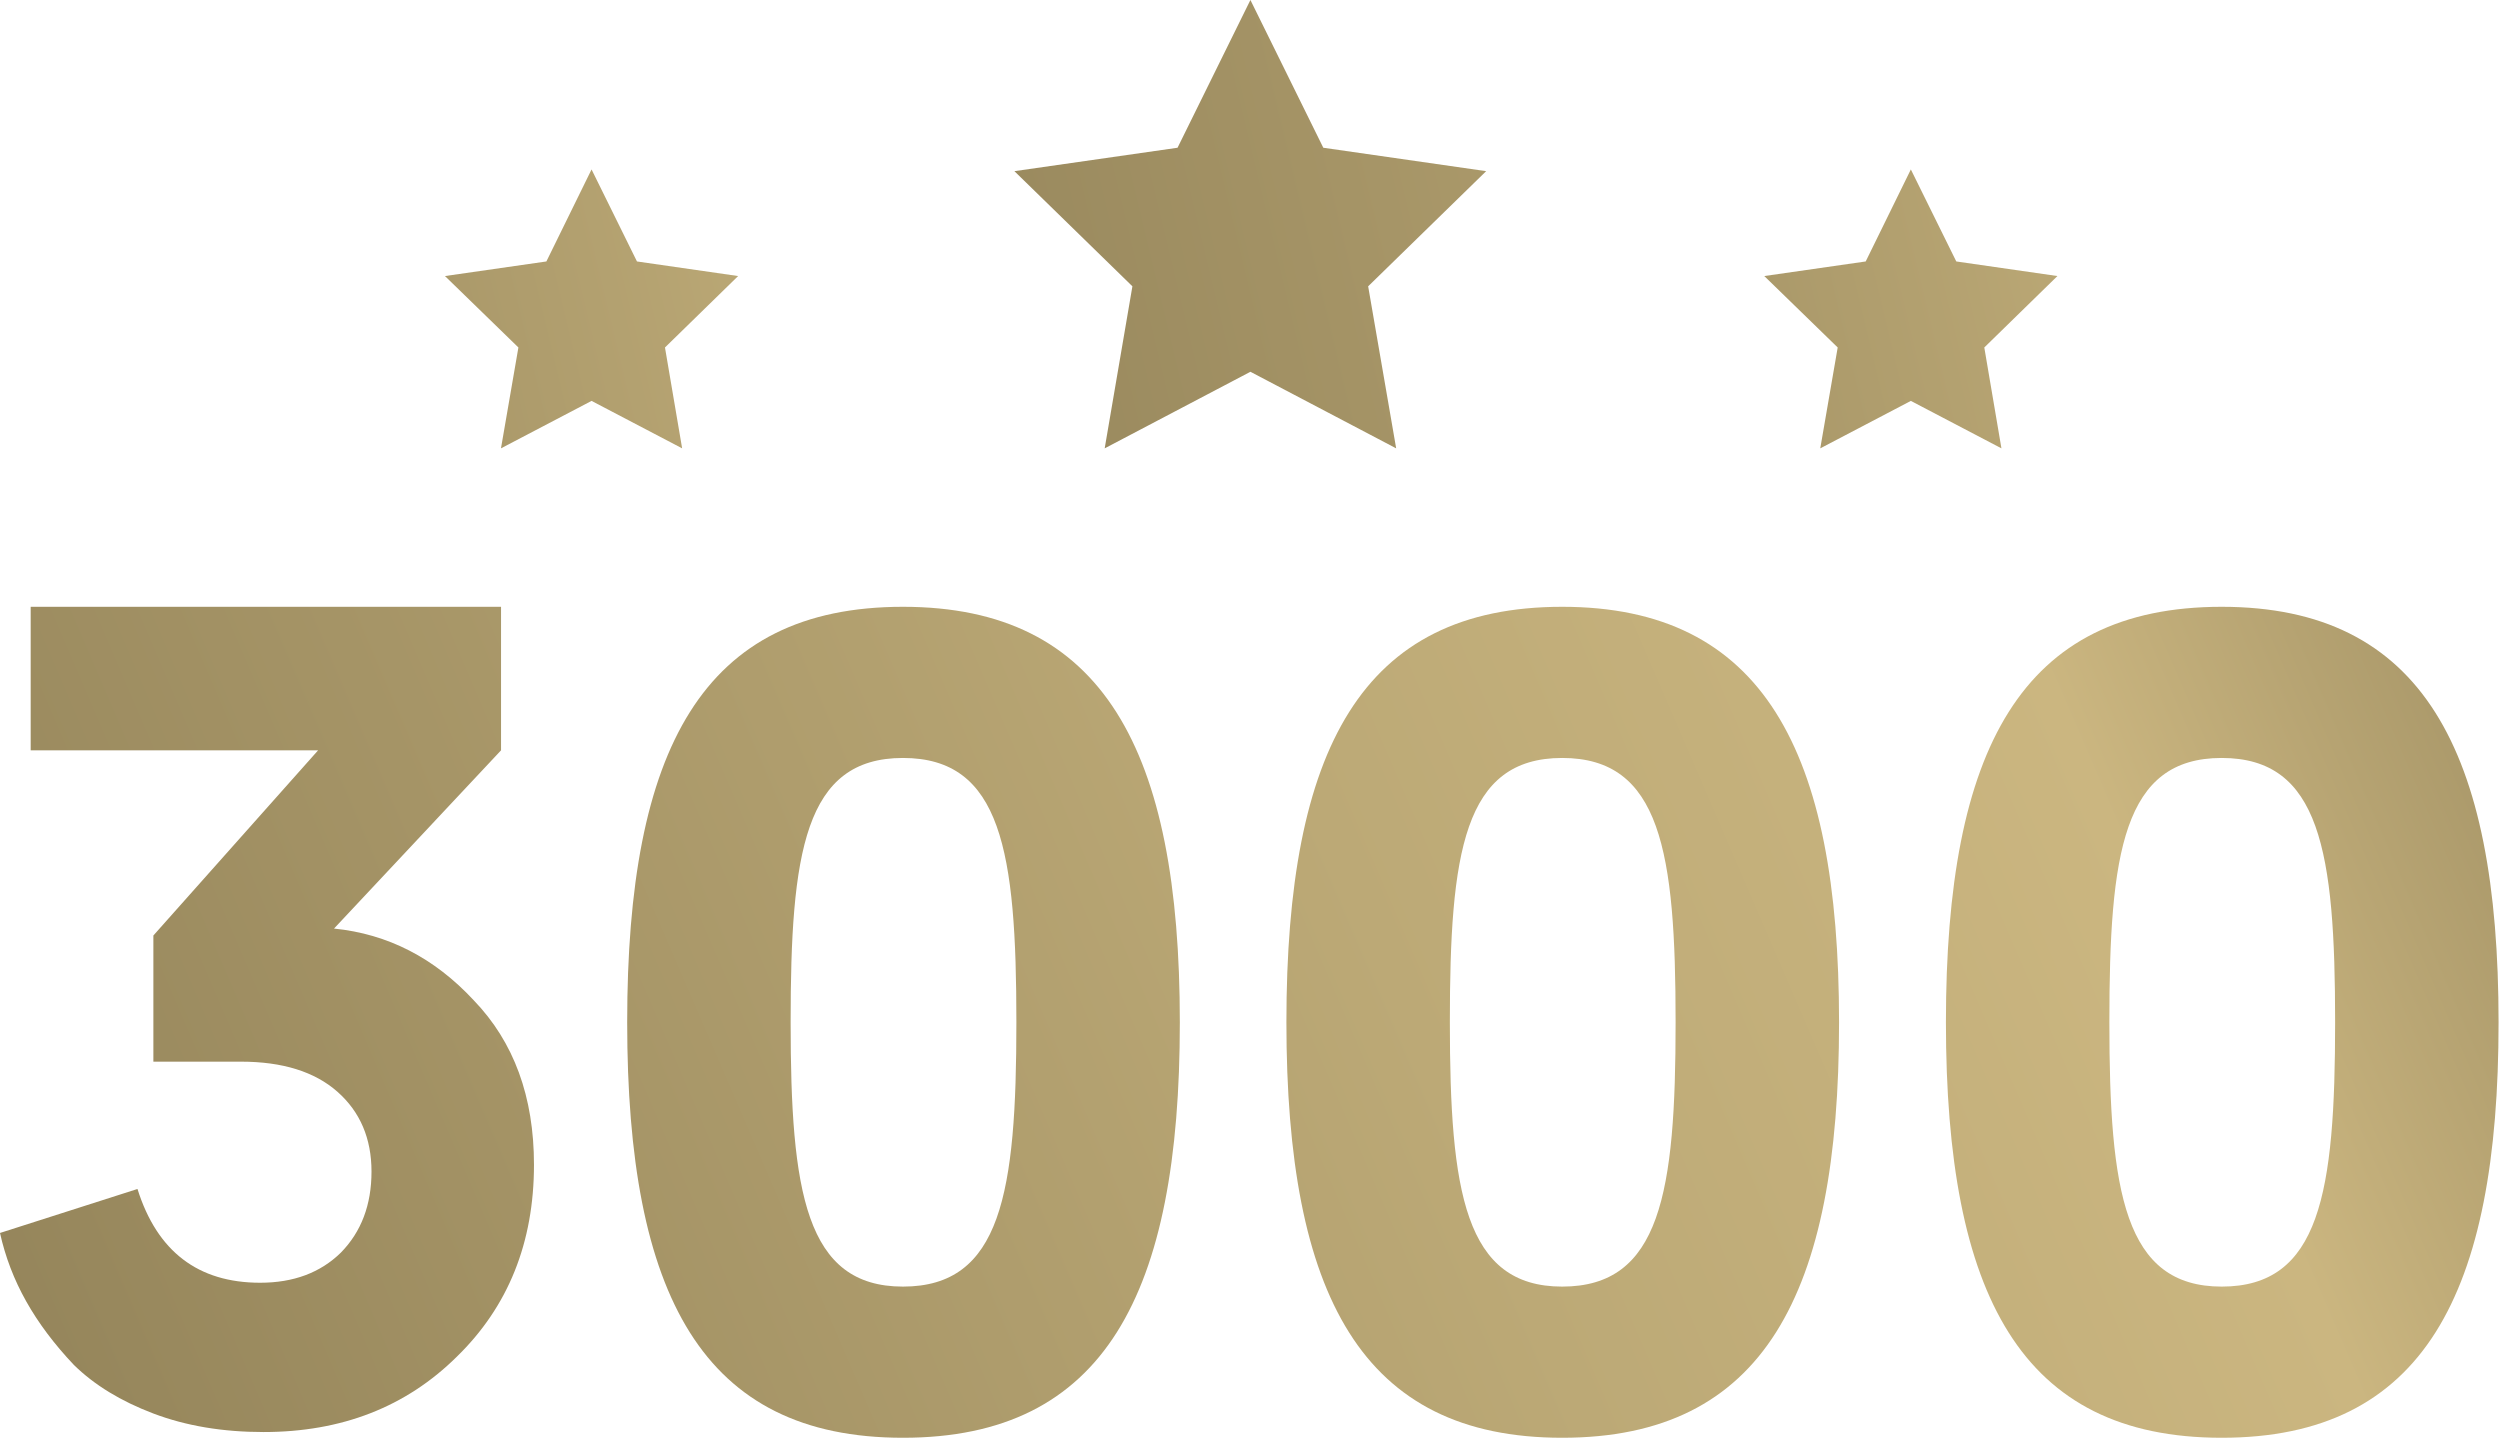
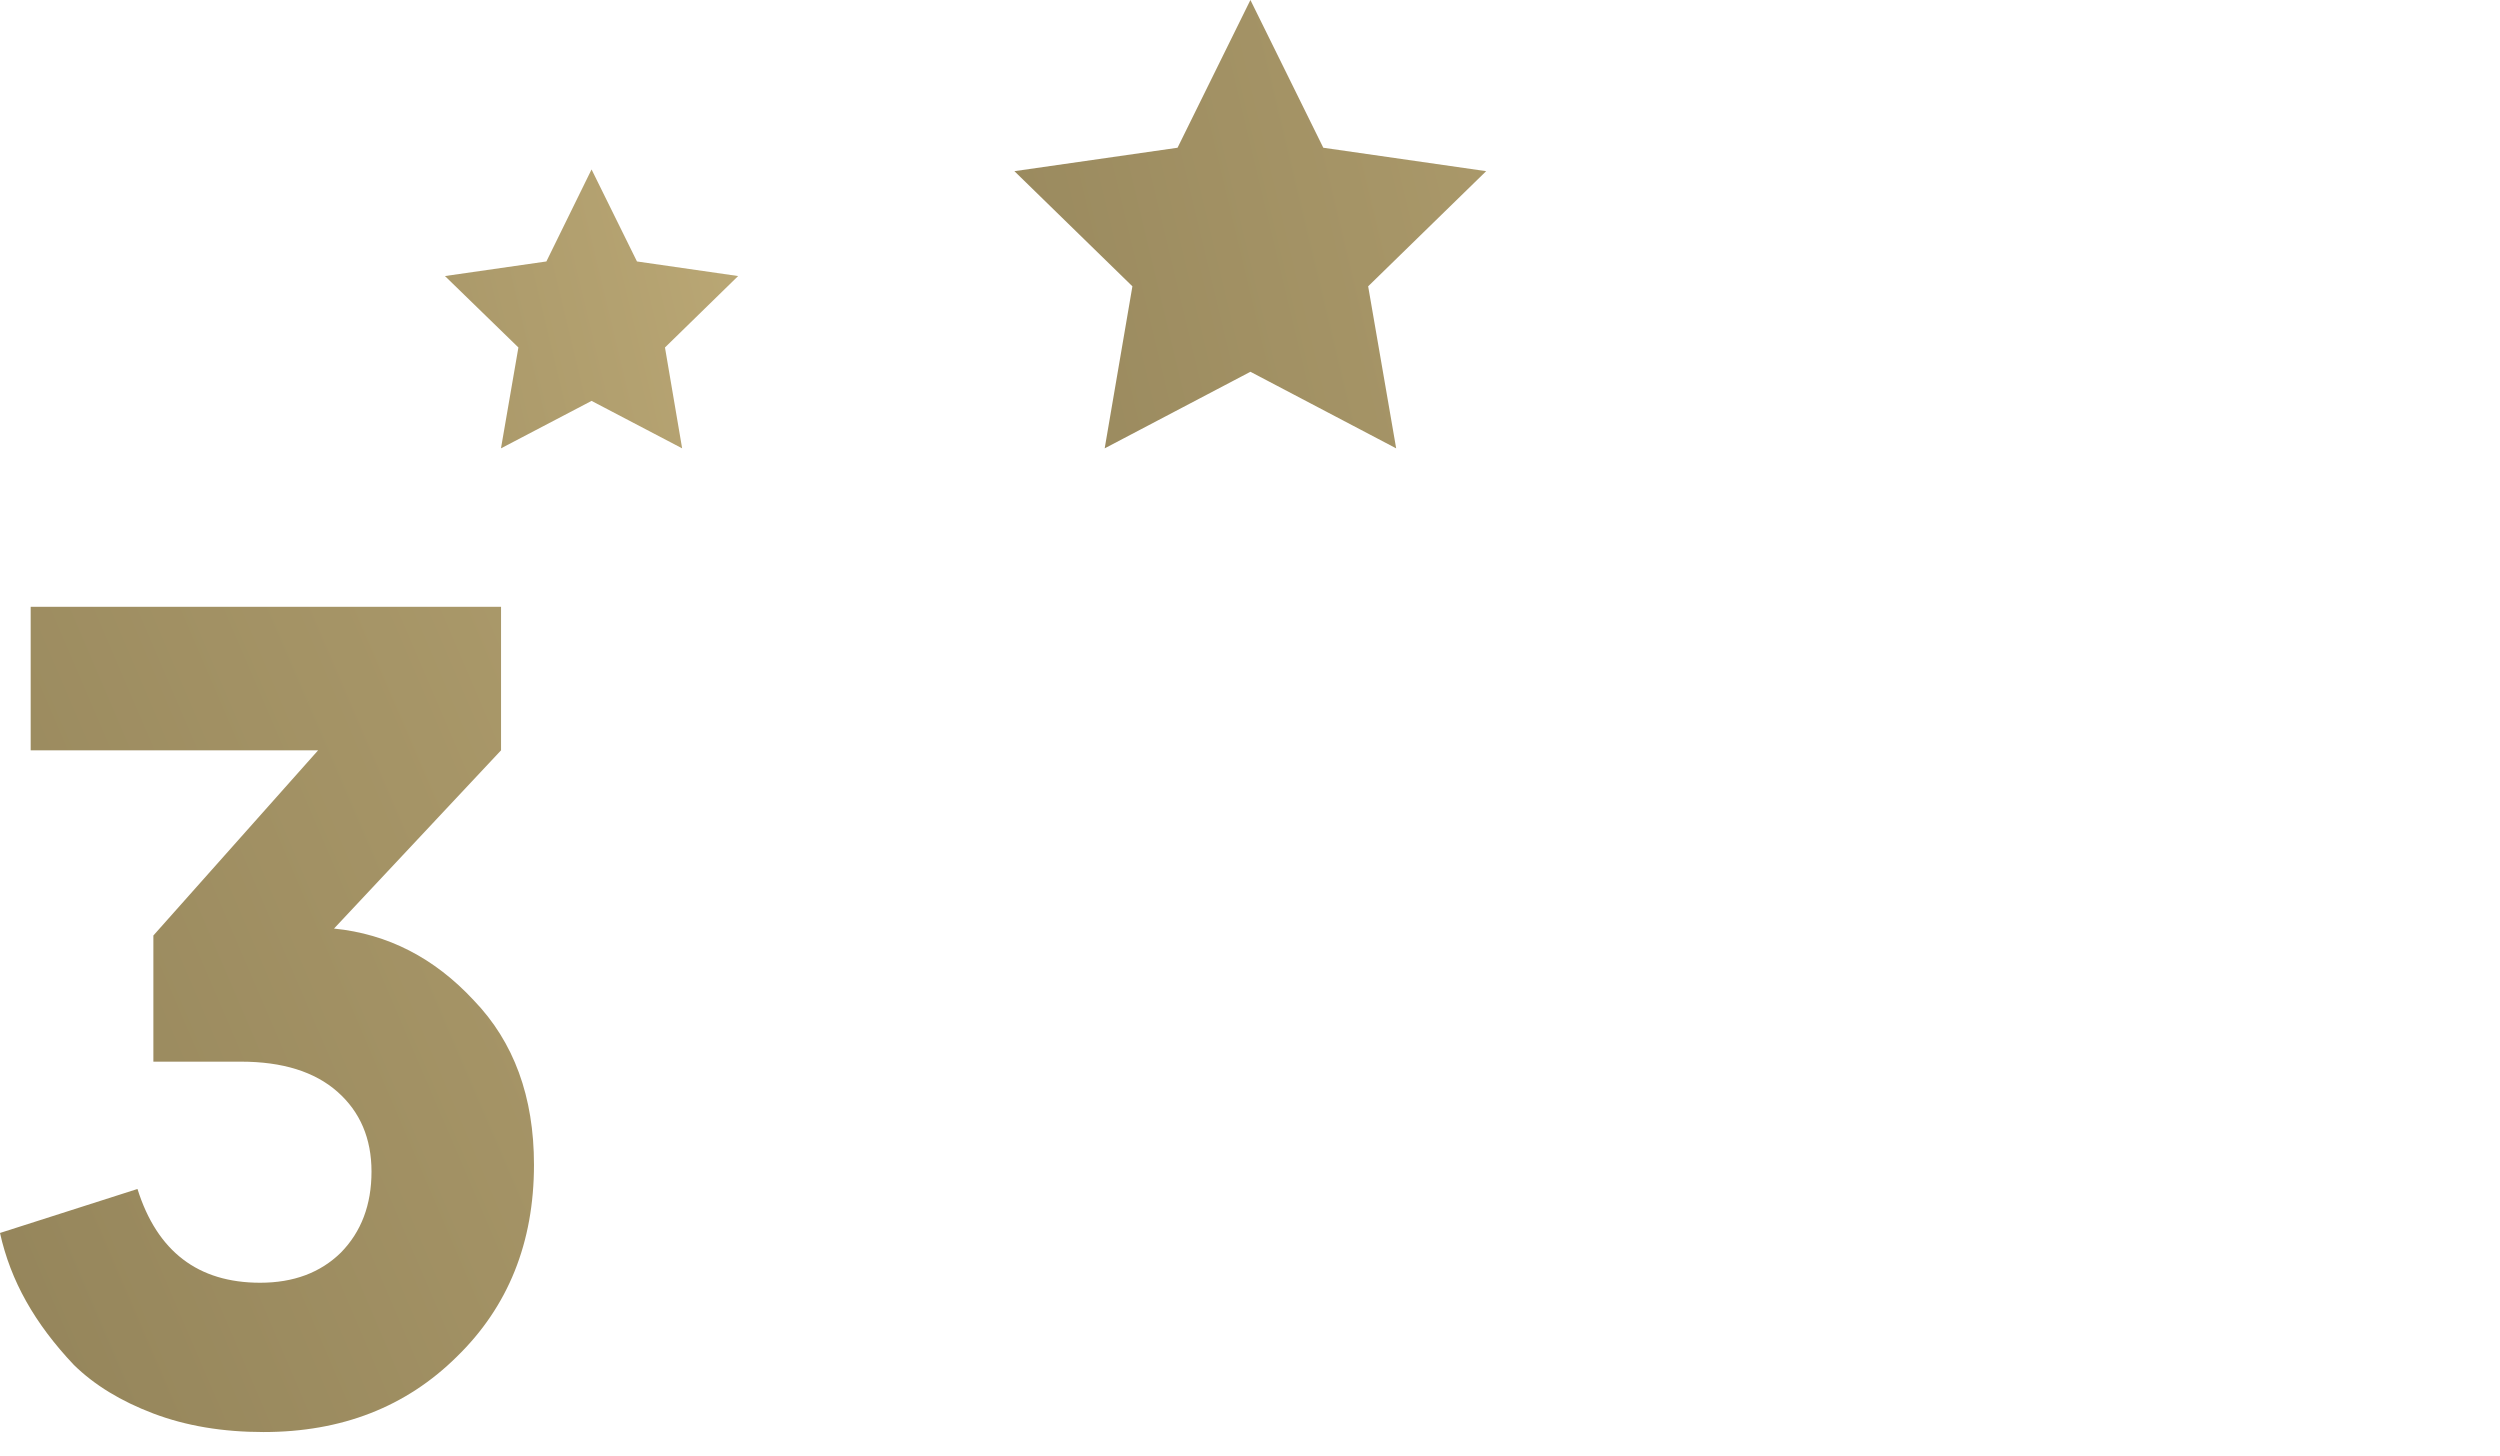
<svg xmlns="http://www.w3.org/2000/svg" width="103" height="60" viewBox="0 0 103 60" fill="none">
  <g clip-path="url(#clip0_599_952)">
    <path d="M54.52 6.087L51.517 0L48.515 6.087L41.793 7.052L46.655 11.796L45.513 18.472L51.517 15.317L57.522 18.472L56.368 11.796L61.23 7.052L54.52 6.087Z" fill="url(#paint0_linear_599_952)" />
-     <path d="M80.599 10.772L78.727 6.981L76.867 10.772L72.688 11.373L75.713 14.316L74.995 18.472L78.727 16.517L82.459 18.472L81.753 14.316L84.766 11.373L80.599 10.772Z" fill="url(#paint1_linear_599_952)" />
    <path d="M26.243 10.772L24.372 6.981L22.511 10.772L18.332 11.373L21.358 14.316L20.64 18.472L24.372 16.517L28.104 18.472L27.397 14.316L30.411 11.373L26.243 10.772Z" fill="url(#paint2_linear_599_952)" />
-     <path d="M37.201 59.236C28.948 59.236 25.84 53.385 25.84 42.118C25.84 30.851 28.948 25 37.201 25C45.453 25 48.609 30.898 48.609 42.118C48.609 53.337 45.501 59.236 37.201 59.236ZM37.201 53.008C41.251 53.008 41.875 49.146 41.875 42.118C41.875 35.089 41.262 31.228 37.201 31.228C33.139 31.228 32.574 35.136 32.574 42.118C32.574 49.099 33.186 53.008 37.201 53.008Z" fill="url(#paint3_linear_599_952)" />
-     <path d="M64.361 59.236C56.108 59.236 53 53.385 53 42.118C53 30.851 56.108 25 64.361 25C72.614 25 75.769 30.898 75.769 42.118C75.769 53.337 72.661 59.236 64.361 59.236ZM64.361 53.008C68.411 53.008 69.035 49.146 69.035 42.118C69.035 35.089 68.422 31.228 64.361 31.228C60.299 31.228 59.734 35.136 59.734 42.118C59.734 49.099 60.346 53.008 64.361 53.008Z" fill="url(#paint4_linear_599_952)" />
-     <path d="M91.533 59.236C83.28 59.236 80.172 53.385 80.172 42.118C80.172 30.851 83.28 25 91.533 25C99.786 25 102.941 30.898 102.941 42.118C102.941 53.337 99.833 59.236 91.533 59.236ZM91.533 53.008C95.583 53.008 96.207 49.146 96.207 42.118C96.207 35.089 95.594 31.228 91.533 31.228C87.471 31.228 86.906 35.136 86.906 42.118C86.906 49.099 87.518 53.008 91.533 53.008Z" fill="url(#paint5_linear_599_952)" />
    <path d="M10.86 59C9.174 59 7.661 58.746 6.319 58.237C4.977 57.728 3.885 57.061 3.043 56.234C2.231 55.376 1.576 54.502 1.077 53.611C0.577 52.721 0.218 51.783 0 50.798L5.664 48.986C6.475 51.561 8.16 52.849 10.719 52.849C12.092 52.849 13.2 52.435 14.043 51.609C14.885 50.75 15.306 49.638 15.306 48.271C15.306 46.904 14.838 45.807 13.902 44.98C12.966 44.154 11.64 43.74 9.923 43.74H6.319V38.543L13.106 30.913H1.264V25H20.643V30.913L13.762 38.257C15.977 38.479 17.896 39.465 19.519 41.213C21.173 42.93 22 45.187 22 47.985C22 51.195 20.939 53.834 18.817 55.9C16.726 57.967 14.074 59 10.86 59Z" fill="url(#paint6_linear_599_952)" />
  </g>
  <defs>
    <linearGradient id="paint0_linear_599_952" x1="17.576" y1="18.095" x2="137.978" y2="-10.772" gradientUnits="userSpaceOnUse">
      <stop stop-color="#847650" />
      <stop offset="0.18" stop-color="#98885D" />
      <stop offset="0.56" stop-color="#BCA976" />
      <stop offset="0.77" stop-color="#CBB680" />
      <stop offset="1" stop-color="#857751" />
    </linearGradient>
    <linearGradient id="paint1_linear_599_952" x1="44.88" y1="21.297" x2="119.756" y2="3.344" gradientUnits="userSpaceOnUse">
      <stop stop-color="#847650" />
      <stop offset="0.18" stop-color="#98885D" />
      <stop offset="0.56" stop-color="#BCA976" />
      <stop offset="0.77" stop-color="#CBB680" />
      <stop offset="1" stop-color="#857751" />
    </linearGradient>
    <linearGradient id="paint2_linear_599_952" x1="-9.476" y1="21.297" x2="65.4" y2="3.344" gradientUnits="userSpaceOnUse">
      <stop stop-color="#847650" />
      <stop offset="0.18" stop-color="#98885D" />
      <stop offset="0.56" stop-color="#BCA976" />
      <stop offset="0.77" stop-color="#CBB680" />
      <stop offset="1" stop-color="#857751" />
    </linearGradient>
    <linearGradient id="paint3_linear_599_952" x1="-17.814" y1="65.864" x2="112.053" y2="9.825" gradientUnits="userSpaceOnUse">
      <stop stop-color="#847650" />
      <stop offset="0.18" stop-color="#98885D" />
      <stop offset="0.56" stop-color="#BCA976" />
      <stop offset="0.77" stop-color="#CBB680" />
      <stop offset="1" stop-color="#857751" />
    </linearGradient>
    <linearGradient id="paint4_linear_599_952" x1="-13.552" y1="75.741" x2="116.315" y2="19.702" gradientUnits="userSpaceOnUse">
      <stop stop-color="#847650" />
      <stop offset="0.18" stop-color="#98885D" />
      <stop offset="0.56" stop-color="#BCA976" />
      <stop offset="0.77" stop-color="#CBB680" />
      <stop offset="1" stop-color="#857751" />
    </linearGradient>
    <linearGradient id="paint5_linear_599_952" x1="-9.279" y1="85.631" x2="120.577" y2="29.58" gradientUnits="userSpaceOnUse">
      <stop stop-color="#847650" />
      <stop offset="0.18" stop-color="#98885D" />
      <stop offset="0.56" stop-color="#BCA976" />
      <stop offset="0.77" stop-color="#CBB680" />
      <stop offset="1" stop-color="#857751" />
    </linearGradient>
    <linearGradient id="paint6_linear_599_952" x1="-21.538" y1="57.881" x2="109.297" y2="1.728" gradientUnits="userSpaceOnUse">
      <stop stop-color="#847650" />
      <stop offset="0.18" stop-color="#98885D" />
      <stop offset="0.56" stop-color="#BCA976" />
      <stop offset="0.77" stop-color="#CBB680" />
      <stop offset="1" stop-color="#857751" />
    </linearGradient>
    <clipPath id="clip0_599_952">
      <rect width="102.942" height="59.312" fill="white" />
    </clipPath>
  </defs>
</svg>